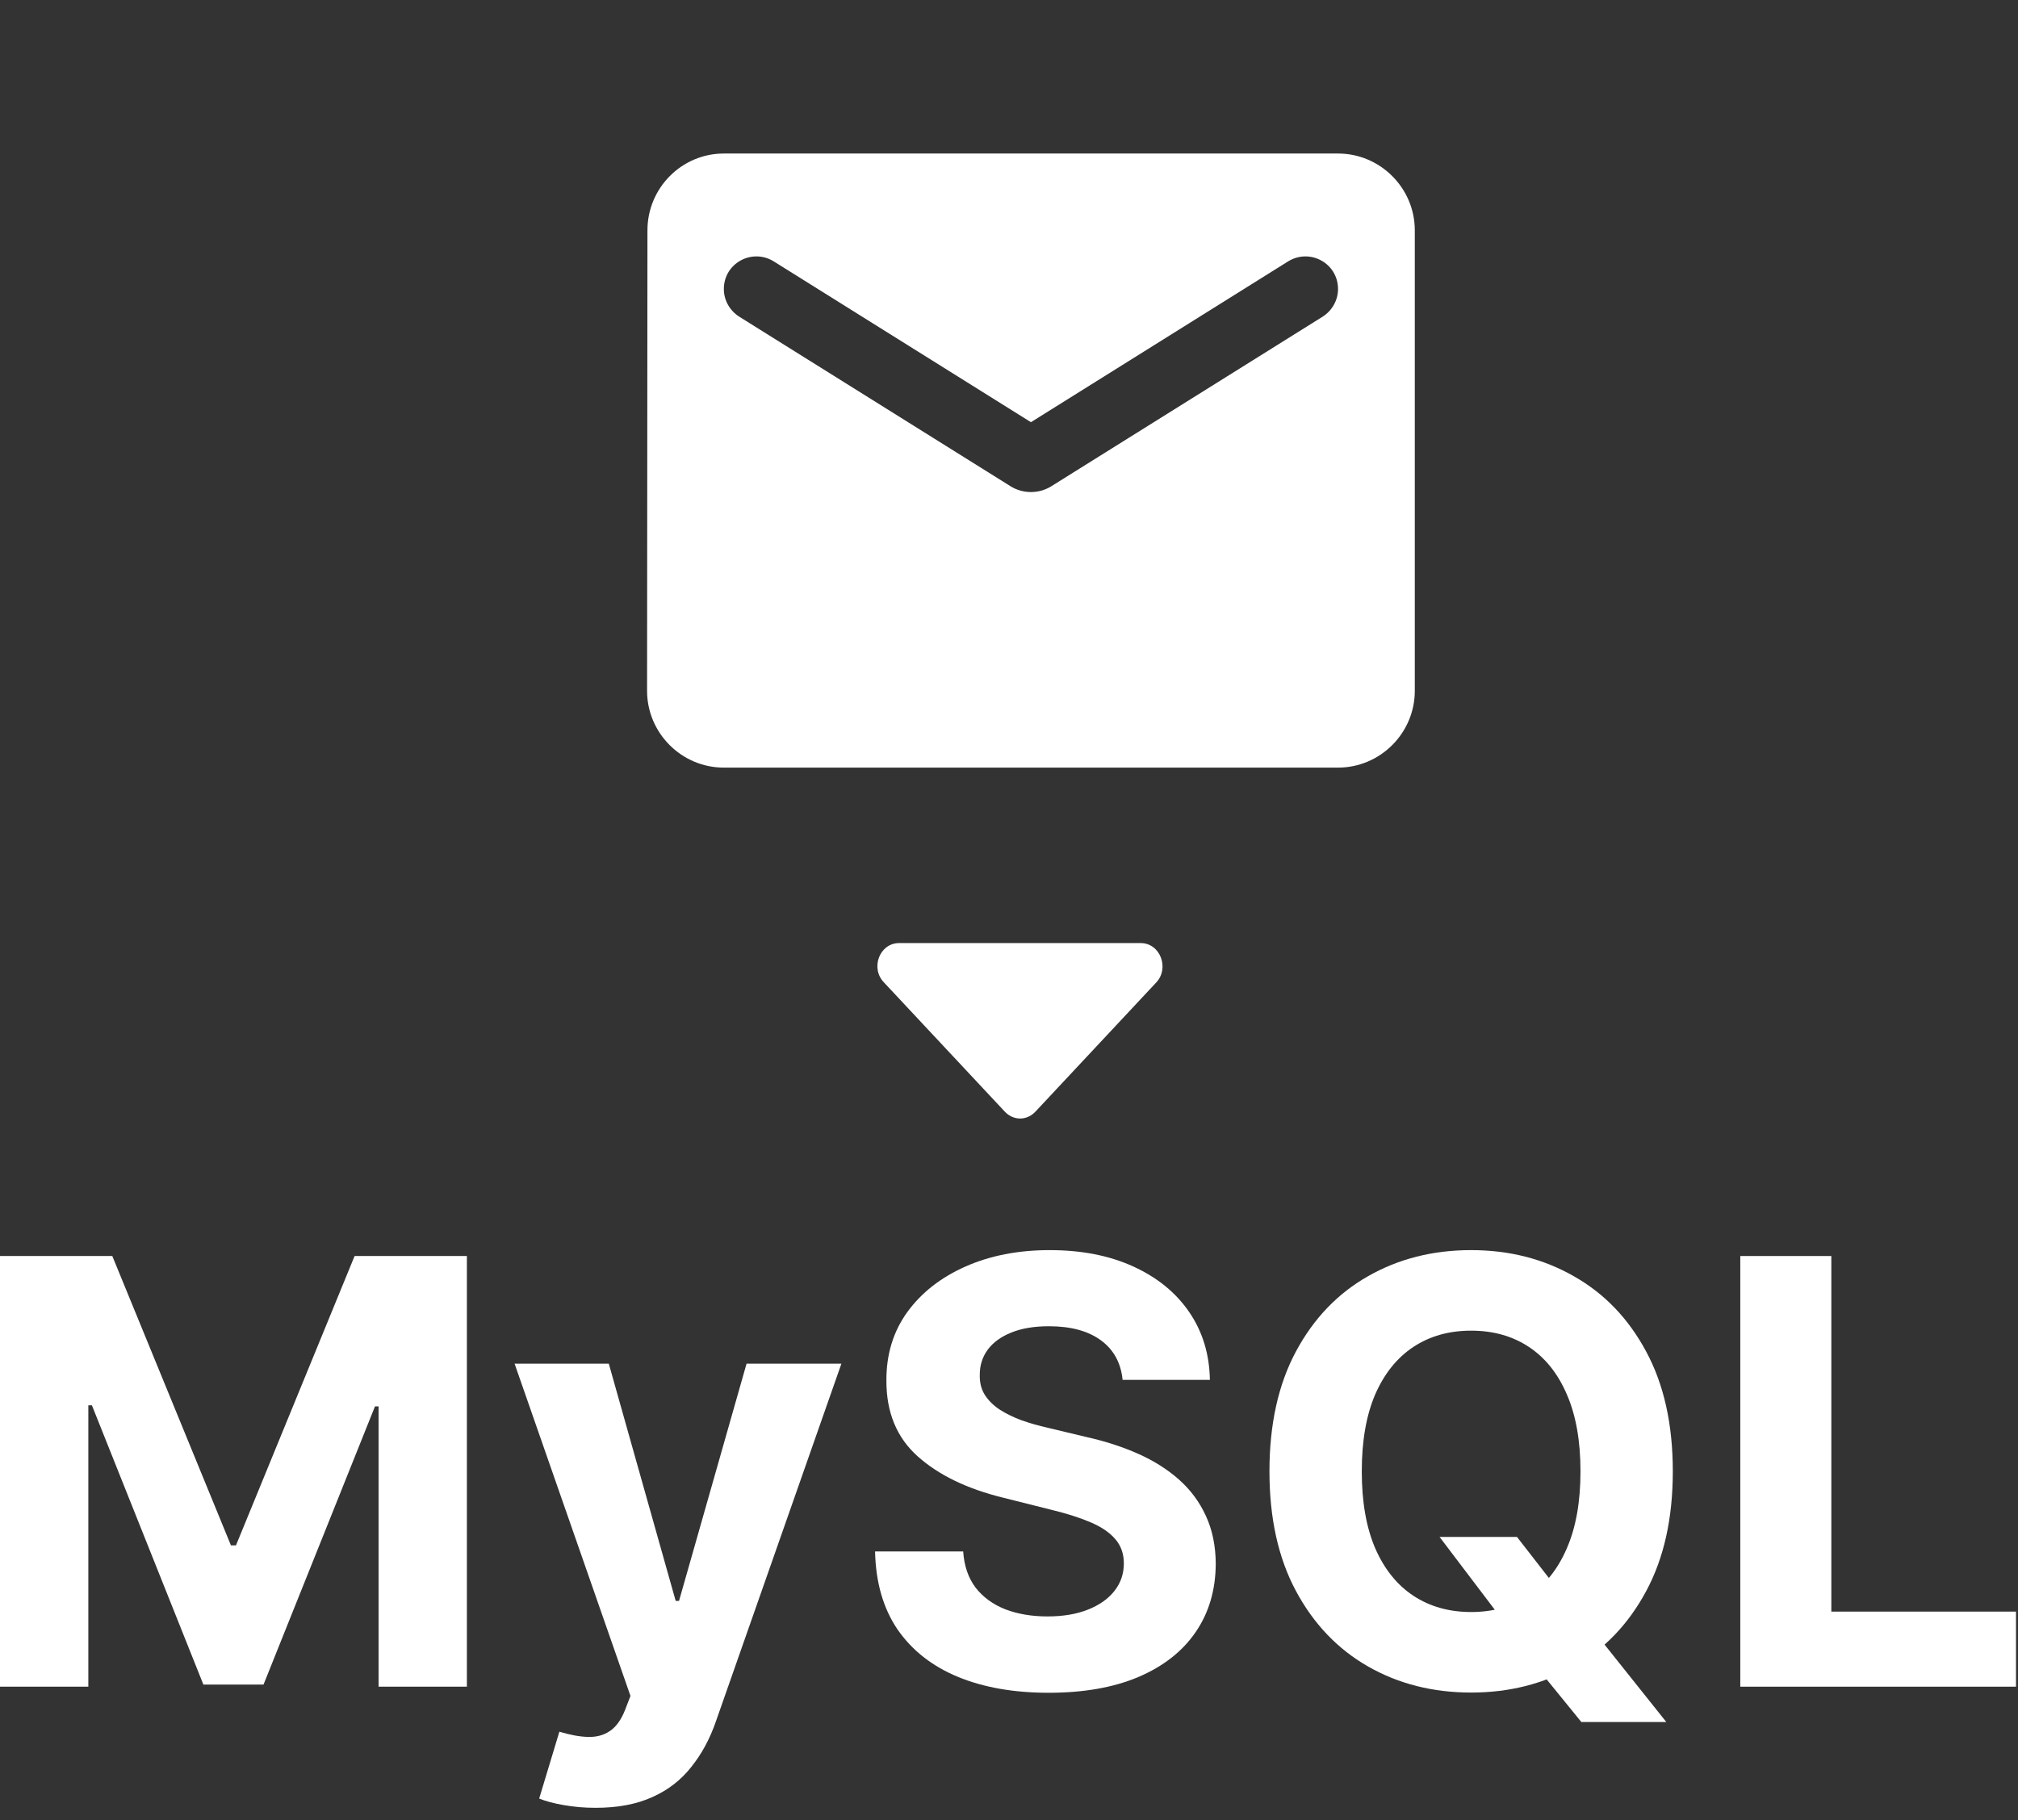
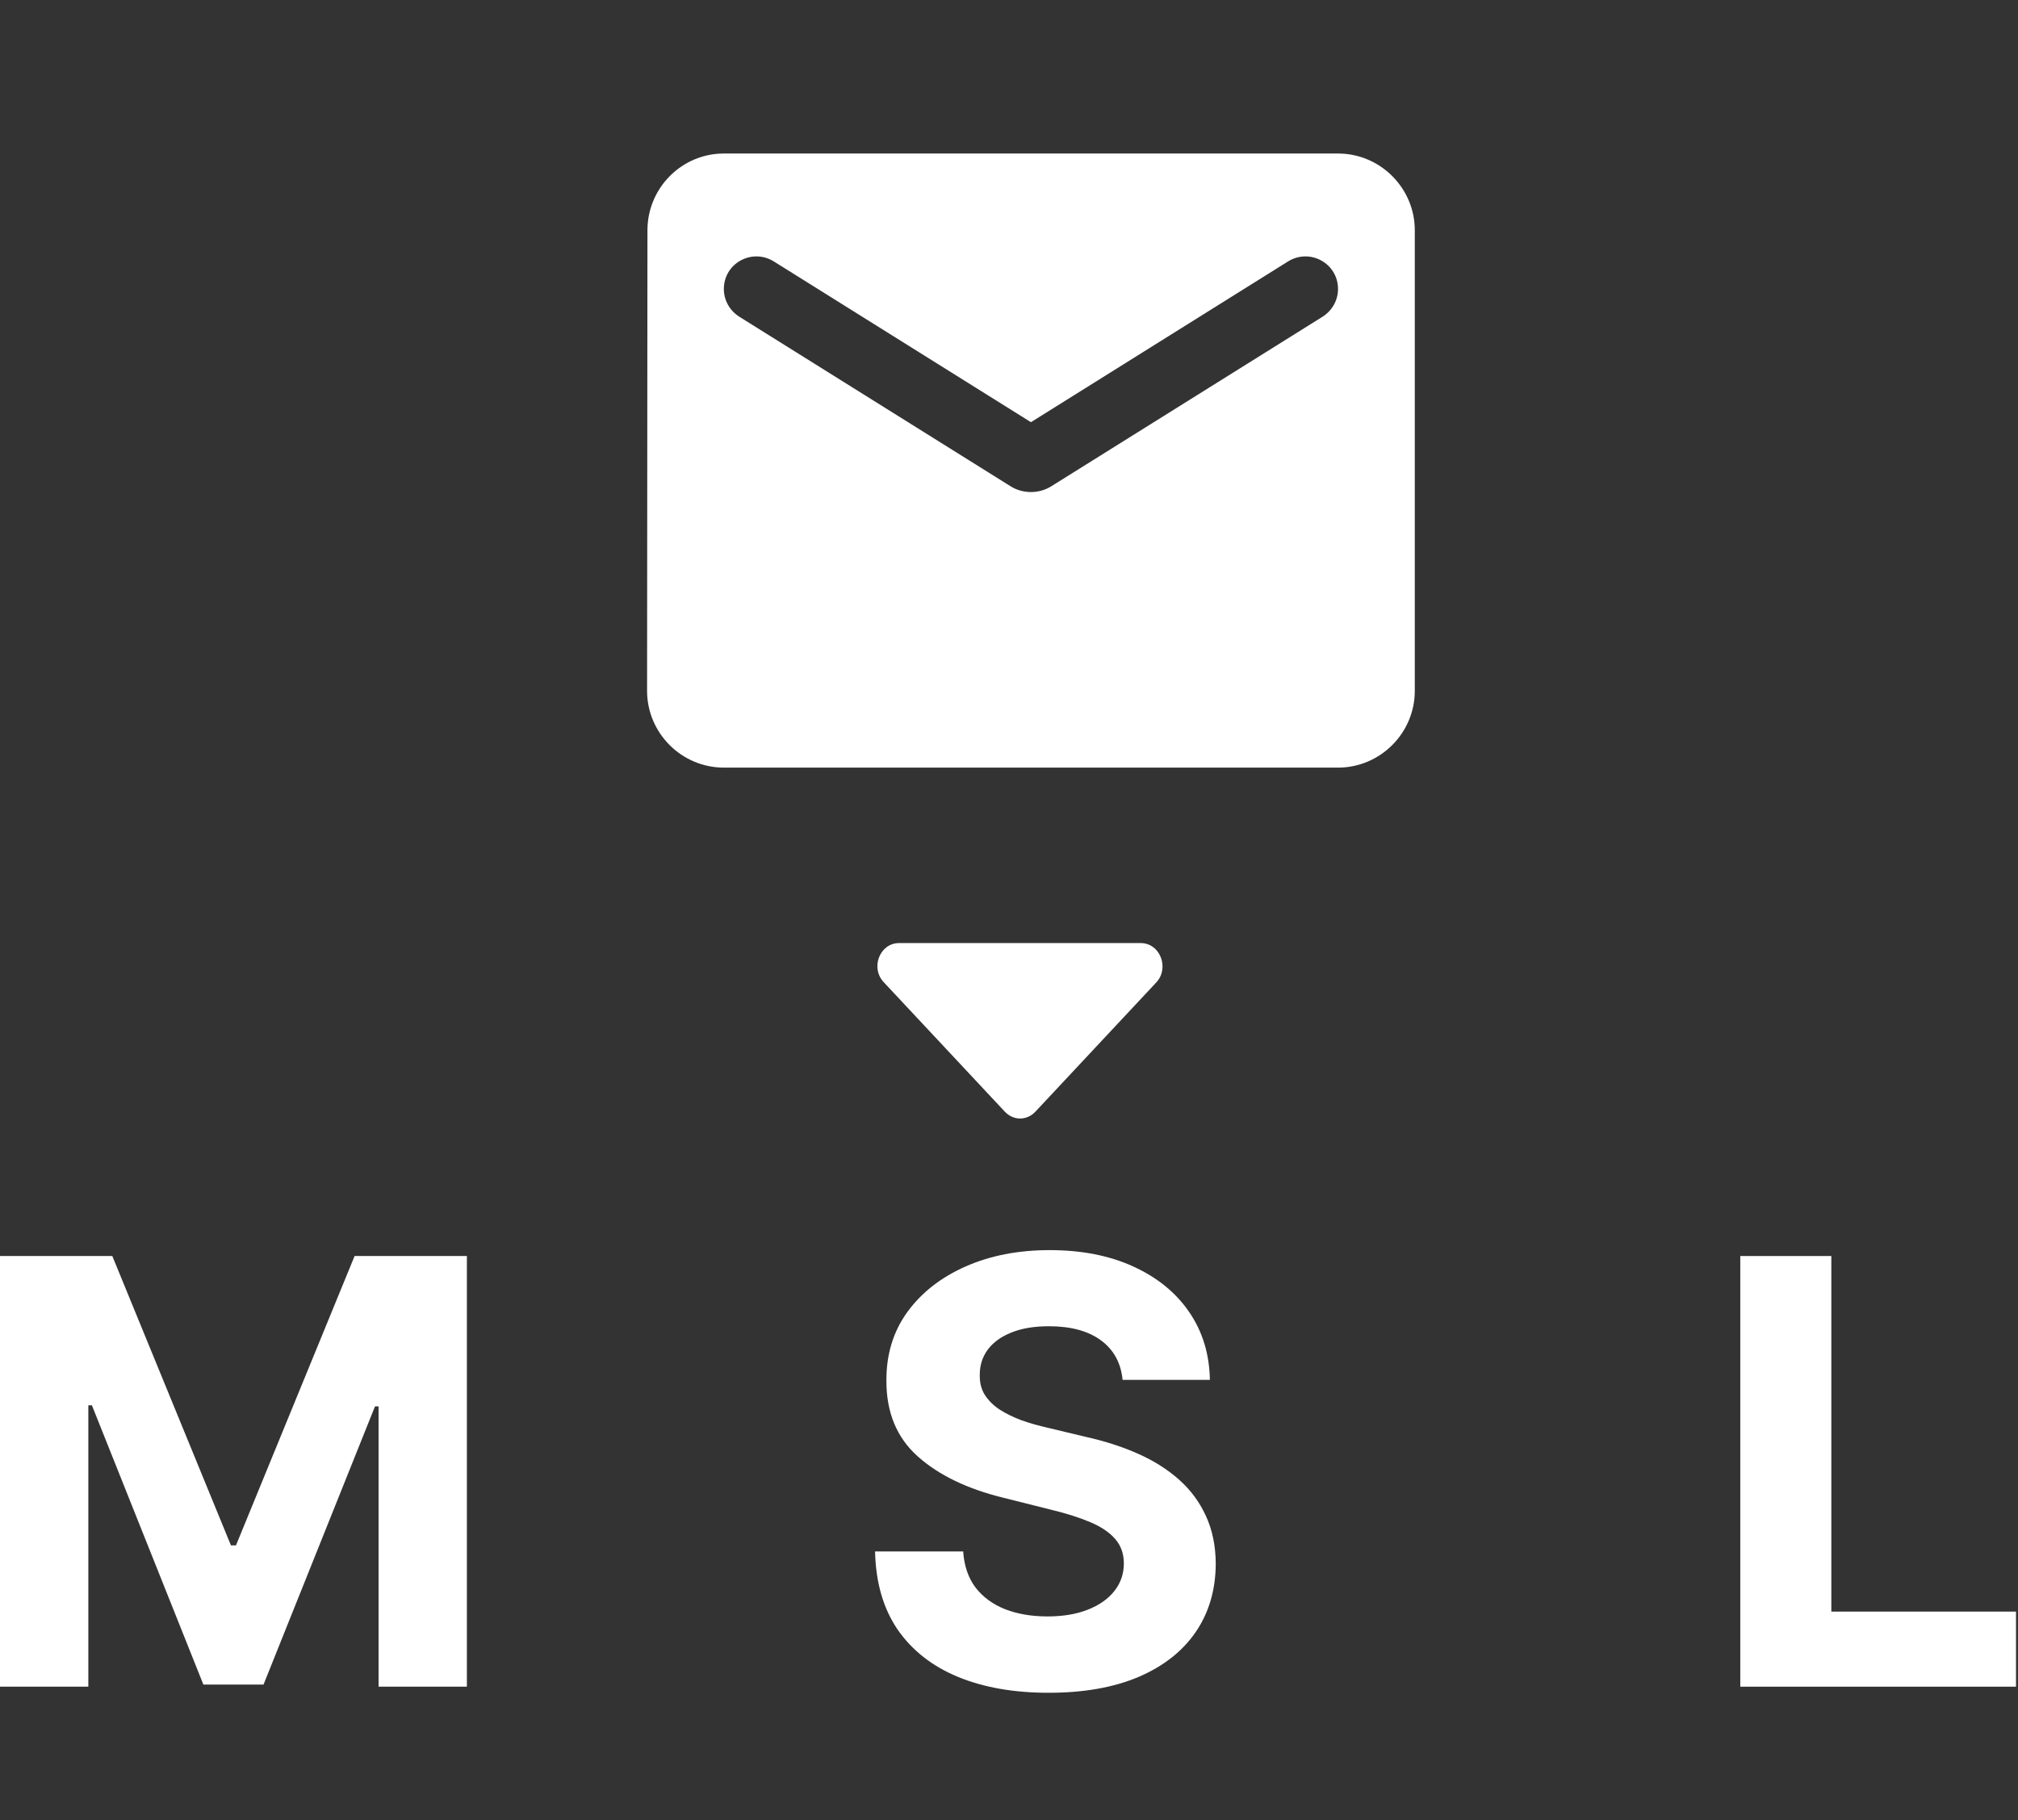
<svg xmlns="http://www.w3.org/2000/svg" width="92" height="83" viewBox="0 0 92 83" fill="none">
  <rect x="0" y="0" width="92" height="83" fill="#333333" stroke="none" />
  <path d="M0 57.269H5.12L10.528 70.462H10.758L16.166 57.269H21.285V76.905H17.259V64.124H17.096L12.014 76.809H9.272L4.19 64.076H4.027V76.905H0V57.269Z" fill="white" />
-   <path d="M27.151 82.428C26.633 82.428 26.148 82.386 25.694 82.303C25.246 82.226 24.875 82.127 24.581 82.006L25.502 78.957C25.981 79.104 26.413 79.184 26.796 79.196C27.186 79.209 27.522 79.12 27.803 78.928C28.091 78.736 28.324 78.41 28.503 77.95L28.743 77.327L23.46 62.178H27.755L30.804 72.993H30.957L34.035 62.178H38.359L32.635 78.496C32.361 79.289 31.987 79.979 31.514 80.567C31.047 81.162 30.456 81.619 29.74 81.939C29.024 82.265 28.161 82.428 27.151 82.428Z" fill="white" />
  <path d="M51.179 62.916C51.102 62.142 50.773 61.541 50.191 61.113C49.609 60.685 48.82 60.471 47.823 60.471C47.145 60.471 46.573 60.567 46.107 60.758C45.64 60.944 45.282 61.203 45.033 61.535C44.79 61.867 44.668 62.245 44.668 62.666C44.656 63.018 44.729 63.325 44.889 63.587C45.055 63.849 45.282 64.076 45.57 64.268C45.857 64.453 46.19 64.616 46.567 64.757C46.944 64.891 47.347 65.006 47.775 65.102L49.539 65.524C50.396 65.716 51.182 65.971 51.898 66.291C52.614 66.61 53.234 67.004 53.758 67.47C54.282 67.937 54.688 68.487 54.976 69.119C55.27 69.752 55.42 70.478 55.426 71.296C55.42 72.498 55.113 73.539 54.506 74.421C53.905 75.297 53.036 75.978 51.898 76.464C50.766 76.943 49.402 77.183 47.804 77.183C46.218 77.183 44.838 76.94 43.662 76.454C42.492 75.968 41.578 75.249 40.919 74.297C40.267 73.338 39.925 72.152 39.894 70.74H43.911C43.956 71.398 44.144 71.948 44.477 72.389C44.815 72.823 45.266 73.153 45.829 73.376C46.398 73.594 47.04 73.702 47.756 73.702C48.459 73.702 49.069 73.6 49.587 73.396C50.111 73.191 50.517 72.907 50.805 72.542C51.092 72.178 51.236 71.759 51.236 71.286C51.236 70.845 51.105 70.474 50.843 70.174C50.587 69.874 50.21 69.618 49.712 69.407C49.219 69.196 48.615 69.004 47.9 68.832L45.761 68.295C44.106 67.892 42.799 67.262 41.84 66.406C40.881 65.549 40.405 64.396 40.411 62.945C40.405 61.756 40.721 60.717 41.361 59.828C42.006 58.94 42.891 58.246 44.016 57.748C45.141 57.249 46.42 57 47.852 57C49.309 57 50.581 57.249 51.668 57.748C52.761 58.246 53.611 58.94 54.218 59.828C54.825 60.717 55.139 61.746 55.158 62.916H51.179Z" fill="white" />
-   <path d="M65.63 70.078H69.159L70.933 72.36L72.678 74.393L75.966 78.516H72.093L69.83 75.735L68.67 74.086L65.63 70.078ZM76.263 67.087C76.263 69.228 75.858 71.05 75.046 72.552C74.24 74.054 73.141 75.201 71.748 75.994C70.36 76.78 68.801 77.173 67.069 77.173C65.323 77.173 63.758 76.777 62.37 75.984C60.983 75.192 59.887 74.044 59.082 72.542C58.276 71.04 57.874 69.222 57.874 67.087C57.874 64.945 58.276 63.124 59.082 61.621C59.887 60.119 60.983 58.975 62.37 58.189C63.758 57.396 65.323 57 67.069 57C68.801 57 70.36 57.396 71.748 58.189C73.141 58.975 74.24 60.119 75.046 61.621C75.858 63.124 76.263 64.945 76.263 67.087ZM72.054 67.087C72.054 65.7 71.847 64.53 71.431 63.577C71.022 62.625 70.444 61.903 69.696 61.41C68.948 60.918 68.072 60.672 67.069 60.672C66.065 60.672 65.189 60.918 64.441 61.41C63.694 61.903 63.112 62.625 62.696 63.577C62.287 64.53 62.083 65.7 62.083 67.087C62.083 68.474 62.287 69.644 62.696 70.596C63.112 71.548 63.694 72.271 64.441 72.763C65.189 73.255 66.065 73.501 67.069 73.501C68.072 73.501 68.948 73.255 69.696 72.763C70.444 72.271 71.022 71.548 71.431 70.596C71.847 69.644 72.054 68.474 72.054 67.087Z" fill="white" />
  <path d="M79.339 76.905V57.269H83.49V73.482H91.909V76.905H79.339Z" fill="white" />
  <path d="M44.523 43L40.99 43C40.102 43 39.667 44.14 40.299 44.794L45.806 50.683C46.201 51.105 46.813 51.105 47.208 50.683L52.715 44.794C53.326 44.14 52.892 43 52.004 43L48.471 43C47.064 43 47.827 43 46.742 43L45.778 43C44.693 43 45.639 43 44.523 43Z" fill="white" />
  <g clip-path="url(#clip0_101_17)">
    <path d="M61 7H33C31.075 7 29.517 8.575 29.517 10.5L29.5 31.5C29.5 33.425 31.075 35 33 35H61C62.925 35 64.5 33.425 64.5 31.5V10.5C64.5 8.575 62.925 7 61 7ZM60.3 14.438L47.928 22.172C47.367 22.523 46.633 22.523 46.072 22.172L33.7 14.438C33.263 14.158 33 13.685 33 13.178C33 12.005 34.278 11.305 35.275 11.918L47 19.25L58.725 11.918C59.722 11.305 61 12.005 61 13.178C61 13.685 60.737 14.158 60.3 14.438Z" fill="white" />
  </g>
  <defs>
    <clipPath id="clip0_101_17">
      <rect width="42" height="42" fill="white" transform="translate(26)" />
    </clipPath>
  </defs>
</svg>